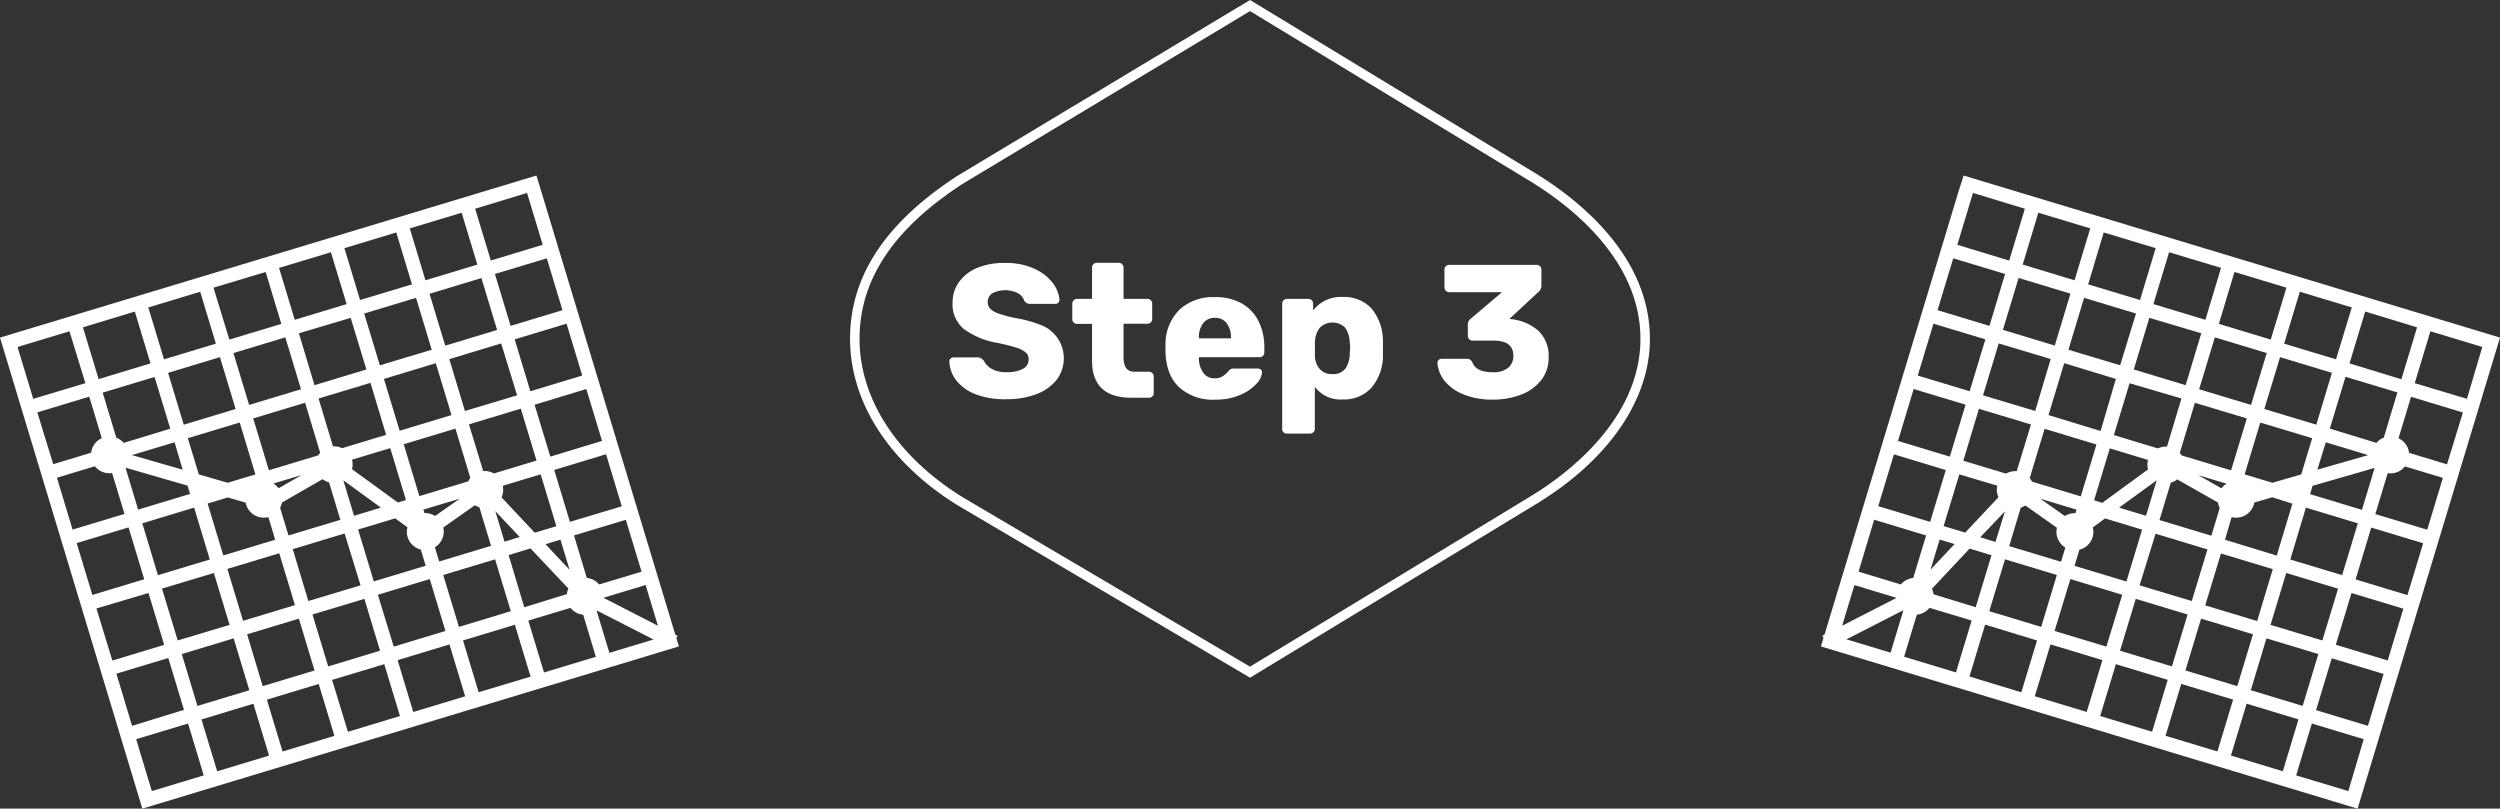
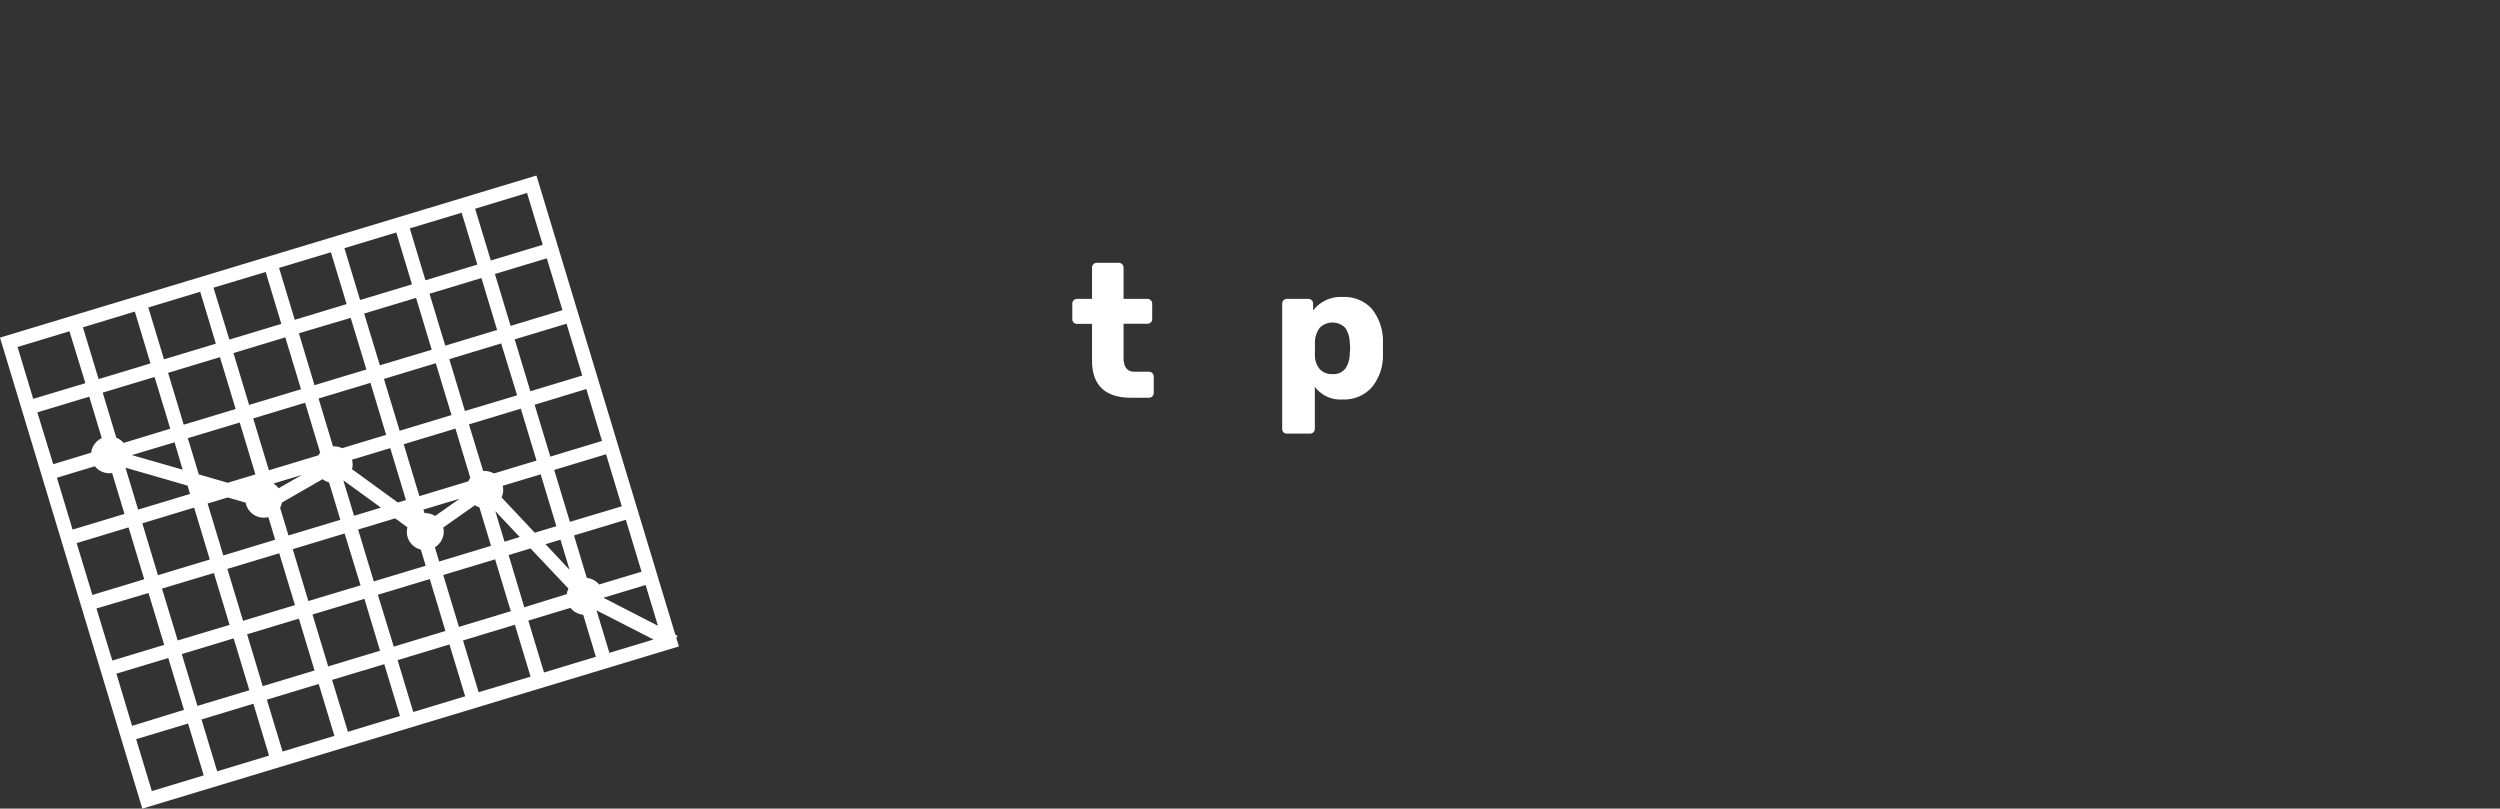
<svg xmlns="http://www.w3.org/2000/svg" viewBox="0 0 526.97 170.45">
  <rect x="0" y="0" width="526.97" height="170.45" fill="#333333" stroke="none" />
  <defs>
    <style>.cls-1{fill:#fff;}</style>
  </defs>
  <g id="Layer_2" data-name="Layer 2">
    <g id="Home">
-       <path class="cls-1" d="M205.67,83.11a9.41,9.41,0,0,1-4.1-2.94,6.85,6.85,0,0,1-1.46-4,.79.79,0,0,1,.26-.58.85.85,0,0,1,.62-.26h5a1.5,1.5,0,0,1,.78.18,2.91,2.91,0,0,1,.62.54,4,4,0,0,0,1.68,1.72,6,6,0,0,0,3.08.68,6.84,6.84,0,0,0,3.48-.72,2.19,2.19,0,0,0,1.2-2,1.88,1.88,0,0,0-.62-1.44,5.77,5.77,0,0,0-1.94-1c-.88-.29-2.19-.62-3.92-1a16.62,16.62,0,0,1-7.18-2.94,6.72,6.72,0,0,1-2.38-5.54,7.35,7.35,0,0,1,1.36-4.36,8.87,8.87,0,0,1,3.88-3A14.83,14.83,0,0,1,212,55.43a14.12,14.12,0,0,1,6,1.2,10.08,10.08,0,0,1,3.9,3,6.68,6.68,0,0,1,1.42,3.58.82.82,0,0,1-.84.84h-5.28a1.61,1.61,0,0,1-.78-.16,1.47,1.47,0,0,1-.54-.52,2.68,2.68,0,0,0-1.3-1.56,6,6,0,0,0-5.38,0,2.13,2.13,0,0,0-1,1.88,1.93,1.93,0,0,0,.54,1.4,4.58,4.58,0,0,0,1.76,1,24.61,24.61,0,0,0,3.5.94,25.93,25.93,0,0,1,5.94,1.7,7.52,7.52,0,0,1,2.76,11.36,9.71,9.71,0,0,1-4.28,3,17.23,17.23,0,0,1-6.26,1.06A17,17,0,0,1,205.67,83.11Z" />
      <path class="cls-1" d="M230.19,76V68.27h-3.12a1,1,0,0,1-.74-.28.92.92,0,0,1-.3-.72V64a1,1,0,0,1,.3-.72,1.06,1.06,0,0,1,.74-.28h3.12v-6.6a1,1,0,0,1,.3-.72,1,1,0,0,1,.7-.28h4.64a1,1,0,0,1,1,1V63h5a1.08,1.08,0,0,1,.74.28,1,1,0,0,1,.3.72v3.24a.92.92,0,0,1-.3.72,1,1,0,0,1-.74.28h-5v7.12c0,2,.76,3,2.28,3h3.08a1,1,0,0,1,1,1v3.48a1,1,0,0,1-.28.7,1,1,0,0,1-.72.3h-3.72Q230.19,83.83,230.19,76Z" />
-       <path class="cls-1" d="M248.55,81.63q-2.76-2.59-2.88-7.56v-1.4a10.21,10.21,0,0,1,2.94-7.38,10.35,10.35,0,0,1,7.46-2.66A11.14,11.14,0,0,1,261.81,64a8.85,8.85,0,0,1,3.52,3.78,12.45,12.45,0,0,1,1.18,5.52v1a1,1,0,0,1-.28.7,1,1,0,0,1-.72.3h-12.8v.28a5.43,5.43,0,0,0,.92,3,2.81,2.81,0,0,0,2.44,1.16,3,3,0,0,0,1.64-.42,5.86,5.86,0,0,0,1.16-1,2,2,0,0,1,.58-.54,1.92,1.92,0,0,1,.7-.1h5a1,1,0,0,1,.62.22.74.74,0,0,1,.26.58,3.93,3.93,0,0,1-1.18,2.4,9.6,9.6,0,0,1-3.42,2.36,12.85,12.85,0,0,1-5.28,1A10.55,10.55,0,0,1,248.55,81.63Zm10.92-10.32v-.08a4.89,4.89,0,0,0-.9-3.1,3,3,0,0,0-2.5-1.14,3,3,0,0,0-2.46,1.14,4.89,4.89,0,0,0-.9,3.1v.08Z" />
      <path class="cls-1" d="M270.57,91.15a.92.92,0,0,1-.3-.72V64a1,1,0,0,1,.3-.72,1,1,0,0,1,.7-.28h4.52a1,1,0,0,1,1,1v1.44a7.32,7.32,0,0,1,6.2-2.84,7.85,7.85,0,0,1,6.12,2.44,10.75,10.75,0,0,1,2.4,6.88c0,.35,0,.84,0,1.48s0,1.14,0,1.48a10.48,10.48,0,0,1-2.4,6.82,7.81,7.81,0,0,1-6.12,2.5,6.69,6.69,0,0,1-5.84-2.68v8.88a1,1,0,0,1-1,1h-4.88A1,1,0,0,1,270.57,91.15Zm13-13.4a5.76,5.76,0,0,0,.94-3.08c0-.53.08-.94.08-1.24s0-.7-.08-1.24a5.82,5.82,0,0,0-.94-3.08,3.79,3.79,0,0,0-5.4,0,5.31,5.31,0,0,0-1,2.94l0,1.48,0,1.52a4.32,4.32,0,0,0,1,2.72,3.31,3.31,0,0,0,2.68,1.08A3.12,3.12,0,0,0,283.53,77.75Z" />
-       <path class="cls-1" d="M308.17,83a9.35,9.35,0,0,1-3.88-3A6.65,6.65,0,0,1,303,76.47a.76.76,0,0,1,.26-.6.88.88,0,0,1,.62-.24h5.24a1.53,1.53,0,0,1,.72.16,1.58,1.58,0,0,1,.52.6q.79,2.08,4.36,2.08a4.84,4.84,0,0,0,3.18-.94A3.15,3.15,0,0,0,319,75q0-3.2-4.16-3.2h-4.44a1,1,0,0,1-1-1V68.51a1.6,1.6,0,0,1,.64-1.36l6.56-5.56H305.47a1,1,0,0,1-1-1V56.83a1,1,0,0,1,.3-.72,1,1,0,0,1,.7-.28h18.4a1.08,1.08,0,0,1,.74.28,1,1,0,0,1,.3.72v3.4a1.72,1.72,0,0,1-.64,1.32l-6.08,5.64.28.08a10.3,10.3,0,0,1,5.82,2.46,7.36,7.36,0,0,1,2.14,5.66,7.52,7.52,0,0,1-1.52,4.68,9.69,9.69,0,0,1-4.2,3.08,16.05,16.05,0,0,1-6,1.08A15.56,15.56,0,0,1,308.17,83Z" />
-       <path class="cls-1" d="M263.49,142.85l-61.8-36.44c-14.31-8.92-22.51-21.67-22.51-35,0-13.14,7.35-24.34,22.47-34.25L263.49,0l60.62,36.8c8.85,5.49,23.68,17.29,23.68,34.63,0,12.77-8.63,25.39-23.68,34.63Zm0-140.51L202.71,38.87C188.24,48.36,181.18,59,181.18,71.43c0,12.6,7.86,24.73,21.55,33.27l60.75,35.82,59.59-36.17c6.83-4.19,22.72-15.79,22.72-32.92,0-16.37-14.24-27.65-22.73-32.92Z" />
-       <path class="cls-1" d="M413.9,37l-.38,1.26L413,39.81l-28.31,93.61-.11.36-.46.24.25.48-.11.34-.43,1.42L494.1,169.59l2.48.75.37.11L526.11,74l.48-1.58.38-1.26Zm95.59,32-3.31,10.94L495.25,76.6l3.31-10.93Zm-26.28,37.17-3.3,10.94L469,113.77,470.4,109a3.89,3.89,0,0,0,4.68-2.64,3.43,3.43,0,0,0,.09-.44l3.81-1.1Zm-45.73,2a3.94,3.94,0,0,0-2.23.6l-5.18-3.65,7.64,2.31Zm3.93-2.72,3.31-10.94,8.06,2.44a4,4,0,0,0,0,2L443.12,106Zm26.84-2.52-4.9-2.78,6,1.81A3.88,3.88,0,0,0,468.25,102.92Zm-13.74-1.62.08,0-2.24,7.41L446.68,107Zm3.07.42a3.66,3.66,0,0,0,1.35-.68l8.59,4.88a4.18,4.18,0,0,0,.37,1.15l-1.76,5.84-10.94-3.3Zm12.71-2.59L459.87,96a3.44,3.44,0,0,0-.39-.55l3.18-10.54L473.6,88.2Zm-13.51-5a3.94,3.94,0,0,0-1.92.38l-9.28-2.81,3.31-10.93L459.82,84Zm-14-3.29L431.8,87.49l3.31-10.93L446,79.87Zm-.87,2.84-3.3,10.94-10.3-3.12a4.32,4.32,0,0,0-.47-.73l3.14-10.39Zm-19.29,14.1-2,6.45-3.2-1Zm3.34-.8a3.76,3.76,0,0,0,.95-.45l6.66,4.7a3.89,3.89,0,0,0,1.78,4.18l-.91,3-10.93-3.31Zm12.36,8.87a3.84,3.84,0,0,0,2.82-4.69l2.58-1.89,7.81,2.36-3.31,10.93-10.93-3.3Zm16.05-3.36,10.94,3.31L462,126.69,451,123.38Zm13.78,4.17,10.93,3.3-3.3,10.94-10.94-3.31ZM479,101.76,473.14,100l3.3-10.93,10.94,3.3L485.07,100Zm9.25-12.24L477.3,86.21l3.31-10.93,10.93,3.31Zm2,3.71,8.95,2.7L488.47,99Zm-15.76-7.88-10.94-3.3,3.31-10.94,10.94,3.31Zm-13.78-4.16-10.93-3.31L453.05,67,464,70.25ZM446.9,77,436,73.72l3.3-10.94,10.94,3.31Zm-13.78-4.16-10.93-3.31,3.31-10.94,10.93,3.31Zm-.86,2.84L429,86.63,418,83.33l3.31-10.94ZM428.1,89.48l-3,9.84a4,4,0,0,0-2.26.51l-9-2.72,3.3-10.94ZM421,102.37a3.83,3.83,0,0,0,.25,2.44l-7,7.45-4.56-1.37L413,100Zm-9,12.31-5.07,5.4,1.92-6.35Zm-4.44,10.59a3.92,3.92,0,0,0-.33-1.17l7.94-8.46,4.61,1.4L416.46,128Zm15.07-7.37,10.93,3.3-3.3,10.94-10.94-3.31Zm13.78,4.16,10.93,3.31L444,136.3,433.08,133Zm13.78,4.17,10.93,3.3-3.31,10.94-10.93-3.31Zm13.77,4.17,10.94,3.3-3.31,10.93-10.93-3.3Zm13.78,4.16,10.94,3.31-3.31,10.93-10.93-3.31Zm.86-2.84,3.31-10.94,10.93,3.31L489.52,135Zm4.17-13.78L486.06,107,497,110.31l-3.31,10.93Zm4.17-13.78.52-1.75,13.08-3.78-2.67,8.84Zm15.53-11.9a3.91,3.91,0,0,0-1.55,1.09l-9.82-3,3.31-10.93,10.93,3.3Zm-6.74-27.45L492.4,75.74l-10.93-3.3,3.31-10.94Zm-13.78-4.17-3.3,10.94-10.94-3.31L471,57.33Zm-13.78-4.17-3.3,10.94L453.91,64.1l3.31-10.93Zm-13.78-4.16-3.3,10.93-10.93-3.3L443.44,49ZM440.6,48.14l-3.31,10.94-10.93-3.31,3.3-10.93Zm-24.72-7.47L426.82,44l-3.31,10.93L412.58,51.6Zm-4.16,13.78,10.93,3.3-3.3,10.94-10.94-3.31Zm-4.17,13.78,10.94,3.3-3.31,10.94-10.94-3.31ZM403.38,82l10.94,3.3L411,96.25l-10.93-3.31Zm-4.16,13.77,10.93,3.31L406.85,110l-10.94-3.31Zm-4.17,13.78L406,112.87l-2.71,8.95a3.94,3.94,0,0,0-2.6,1.38l-8.93-2.7Zm-4.16,13.78,8.88,2.69L388.3,131.9Zm-1.68,11.43,11.93-6.1s0,0,.05.05l-2.68,8.86Zm12.15,3.67,2.68-8.86a3.89,3.89,0,0,0,2.67-1.45l8.89,2.68-3.31,10.94Zm13.78,4.17,3.3-10.94L429.38,135l-3.31,10.93Zm13.77,4.16,3.31-10.93,10.94,3.31-3.31,10.93Zm13.78,4.17L446,140l10.93,3.3-3.3,10.94Zm13.78,4.17,3.31-10.94,10.93,3.31-3.3,10.93Zm13.78,4.16,3.31-10.93,10.93,3.31-3.3,10.93ZM495,166.75,484,163.44l3.31-10.93,10.93,3.3ZM499.13,153l-10.93-3.31,3.3-10.93,10.94,3.3Zm4.17-13.78-10.94-3.31L495.67,125l10.93,3.31Zm4.16-13.78-10.93-3.31,3.3-10.93,10.94,3.31Zm4.17-13.78-10.94-3.3,2.61-8.62a3.88,3.88,0,0,0,3.63-1.43l8,2.42Zm4.17-13.78-8-2.43a3.88,3.88,0,0,0-2.22-3.07l2.64-8.74,10.93,3.31ZM520,84.07,509,80.77l3.3-10.94,10.94,3.31Z" />
      <path class="cls-1" d="M142.57,134.5l.25-.48-.47-.24-.11-.36L113.93,39.81l-.48-1.59L113.07,37,0,71.16l.38,1.26L.86,74,30,170.45l.37-.11,2.48-.75L143.1,136.26l-.43-1.42Zm-3.89-2.6L127.2,126l8.89-2.69ZM110.51,128,107.21,117l4.61-1.4,8,8.46a3.94,3.94,0,0,0-.34,1.17Zm2.21-15.71-7-7.45a3.83,3.83,0,0,0,.25-2.44l8-2.42,3.3,10.94Zm5.42,1.47,1.92,6.35-5.07-5.4Zm-28.41,5.49-10.94,3.3-3.3-10.93,7.8-2.36,2.59,1.89a3.84,3.84,0,0,0,2.82,4.69ZM39.59,92.36l10.94-3.3L53.84,100,48,101.76,41.91,100Zm19.13,10.56a4,4,0,0,0-1.08-1l6-1.81Zm.73,3L68,101a3.78,3.78,0,0,0,1.36.68l2.38,7.89-10.93,3.3-1.77-5.84A4.18,4.18,0,0,0,59.45,105.92Zm13-4.62L80.29,107l-5.66,1.72-2.24-7.41Zm1.75-2.4a4,4,0,0,0,0-2l8.06-2.44,3.31,10.94-1.71.52Zm17.52,9.86a4,4,0,0,0-2.24-.6l-.23-.74,7.65-2.31Zm7-7.3L88.4,104.58,85.1,93.64,96,90.34l3.14,10.39A4.27,4.27,0,0,0,98.71,101.46ZM84.24,90.8,80.93,79.87l10.93-3.31,3.31,10.93Zm-2.85.86-9.28,2.81a3.92,3.92,0,0,0-1.92-.38L67.15,84l10.94-3.3Zm-13.9,3.77a5.44,5.44,0,0,0-.39.55L56.68,99.13,53.37,88.2l10.94-3.31ZM48,104.86l3.8,1.1a3.43,3.43,0,0,0,.09.44A3.9,3.9,0,0,0,56.57,109L58,113.77l-10.93,3.31-3.31-10.94Zm10.86,11.76,3.31,10.93-10.94,3.31-3.3-10.94Zm2.85-.86,10.93-3.31L76,123.38,65,126.69Zm31.73-4.57,6.67-4.7a3.54,3.54,0,0,0,.94.45l2.45,8.11-10.93,3.31-.9-3A3.89,3.89,0,0,0,93.44,111.19Zm16.11,2-3.2,1-1.95-6.45Zm-5.44-13.39a4,4,0,0,0-2.26-.51l-3-9.84,10.93-3.31,3.31,10.94ZM98,86.63,94.71,75.7l10.93-3.31L109,83.33ZM93.85,72.86,90.54,61.92l10.94-3.31,3.3,10.94ZM91,73.72,80.07,77,76.76,66.09,87.7,62.78ZM77.23,77.88,66.29,81.19,63,70.25,73.92,67ZM63.45,82.05l-10.94,3.3-3.3-10.93,10.93-3.31ZM49.67,86.21,38.73,89.52l-3.3-10.93,10.93-3.31ZM38.5,99,27.8,95.93l9-2.7Zm-2.61-8.64-9.82,3a3.84,3.84,0,0,0-1.55-1.09l-2.87-9.51,10.93-3.3Zm3.64,12,.53,1.75-10.94,3.31-2.67-8.84ZM40.92,107l3.3,10.94-10.93,3.3L30,110.31Zm4.16,13.78,3.31,10.94L37.46,135l-3.31-10.93Zm4.17,13.78,3.31,10.93L41.62,148.8l-3.3-10.93Zm2.84-.86L63,130.4l3.3,10.93-10.93,3.3Zm13.78-4.17,10.94-3.3,3.3,10.93-10.93,3.31Zm13.78-4.16,10.94-3.31L93.89,133,83,136.3Zm13.78-4.17,10.93-3.3,3.31,10.93-10.93,3.31Zm41.8-.7-8.94,2.7a3.92,3.92,0,0,0-2.6-1.38l-2.7-8.95,10.93-3.31Zm-4.17-13.78L120.13,110l-3.31-10.94,10.93-3.31ZM126.9,92.94,116,96.25l-3.31-10.94L123.59,82Zm-4.17-13.78-10.94,3.31-3.3-10.94,10.93-3.3Zm-4.17-13.78-10.93,3.31-3.31-10.94,10.94-3.3Zm-7.47-24.71L114.4,51.6l-10.94,3.31L100.15,44ZM97.31,44.84l3.31,10.93L89.68,59.08l-3.3-10.94ZM83.53,49l3.31,10.94L75.9,63.24,72.6,52.31ZM69.75,53.17,73.06,64.1,62.13,67.41,58.82,56.47ZM56,57.33l3.3,10.94L48.35,71.58,45,60.64ZM42.2,61.5l3.3,10.94-10.93,3.3L31.26,64.81ZM28.42,65.67l3.3,10.93L20.79,79.91,17.48,69ZM3.7,73.14l10.94-3.31L18,80.77,7,84.07ZM7.87,86.92l10.94-3.31,2.64,8.74a3.91,3.91,0,0,0-2.23,3.07l-8,2.43ZM12,100.7l8-2.42a3.88,3.88,0,0,0,3.63,1.43l2.61,8.62-10.94,3.3Zm4.16,13.78,10.94-3.31,3.3,10.93-10.93,3.31Zm4.17,13.78L31.3,125l3.31,10.93-10.93,3.31ZM24.54,142l10.93-3.3,3.31,10.93L27.84,153ZM32,166.75,28.7,155.81l10.94-3.3,3.3,10.93Zm13.78-4.17-3.31-10.93,10.94-3.31,3.3,10.93Zm13.78-4.17-3.31-10.93,10.93-3.31,3.31,10.94Zm13.78-4.16L70,143.31,81,140l3.31,10.93Zm13.77-4.17-3.3-10.93,10.93-3.31,3.31,10.93Zm13.78-4.17L97.6,135l10.93-3.31,3.31,10.94Zm13.78-4.16-3.31-10.94,8.89-2.68a3.93,3.93,0,0,0,2.68,1.45l2.67,8.86Zm11.1-13,.06-.05,11.92,6.1-9.3,2.81Z" />
    </g>
  </g>
</svg>